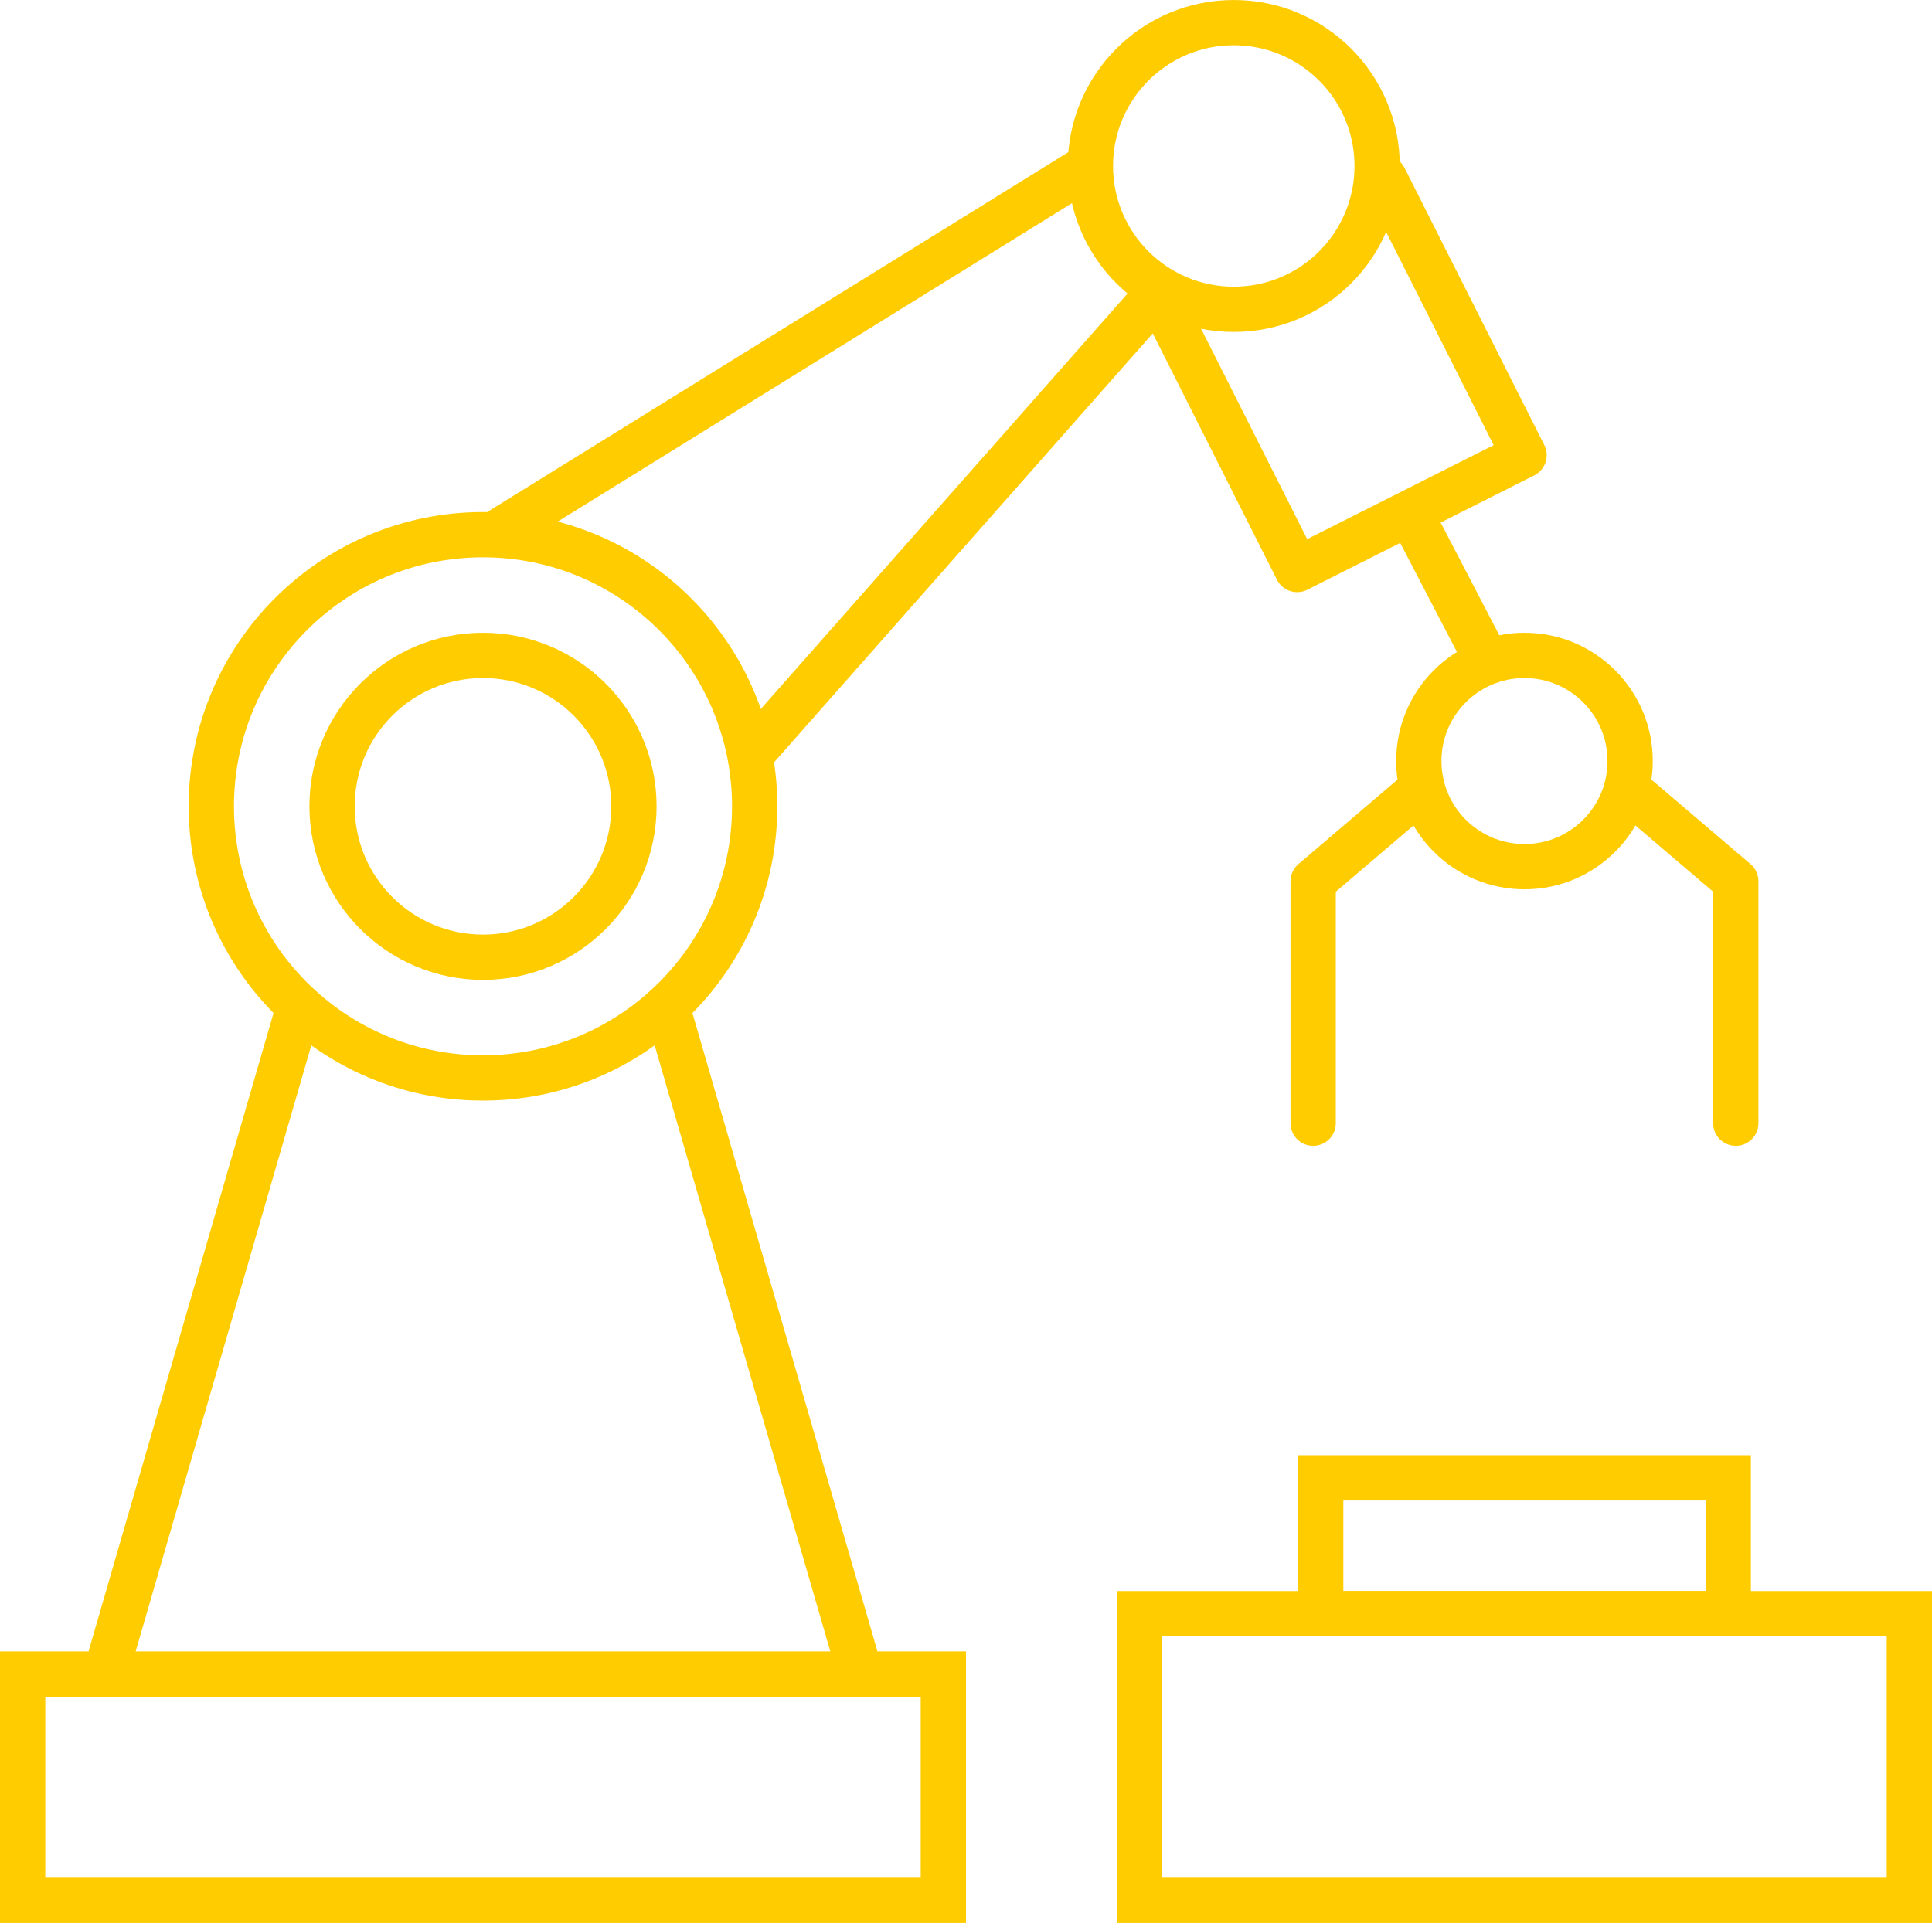
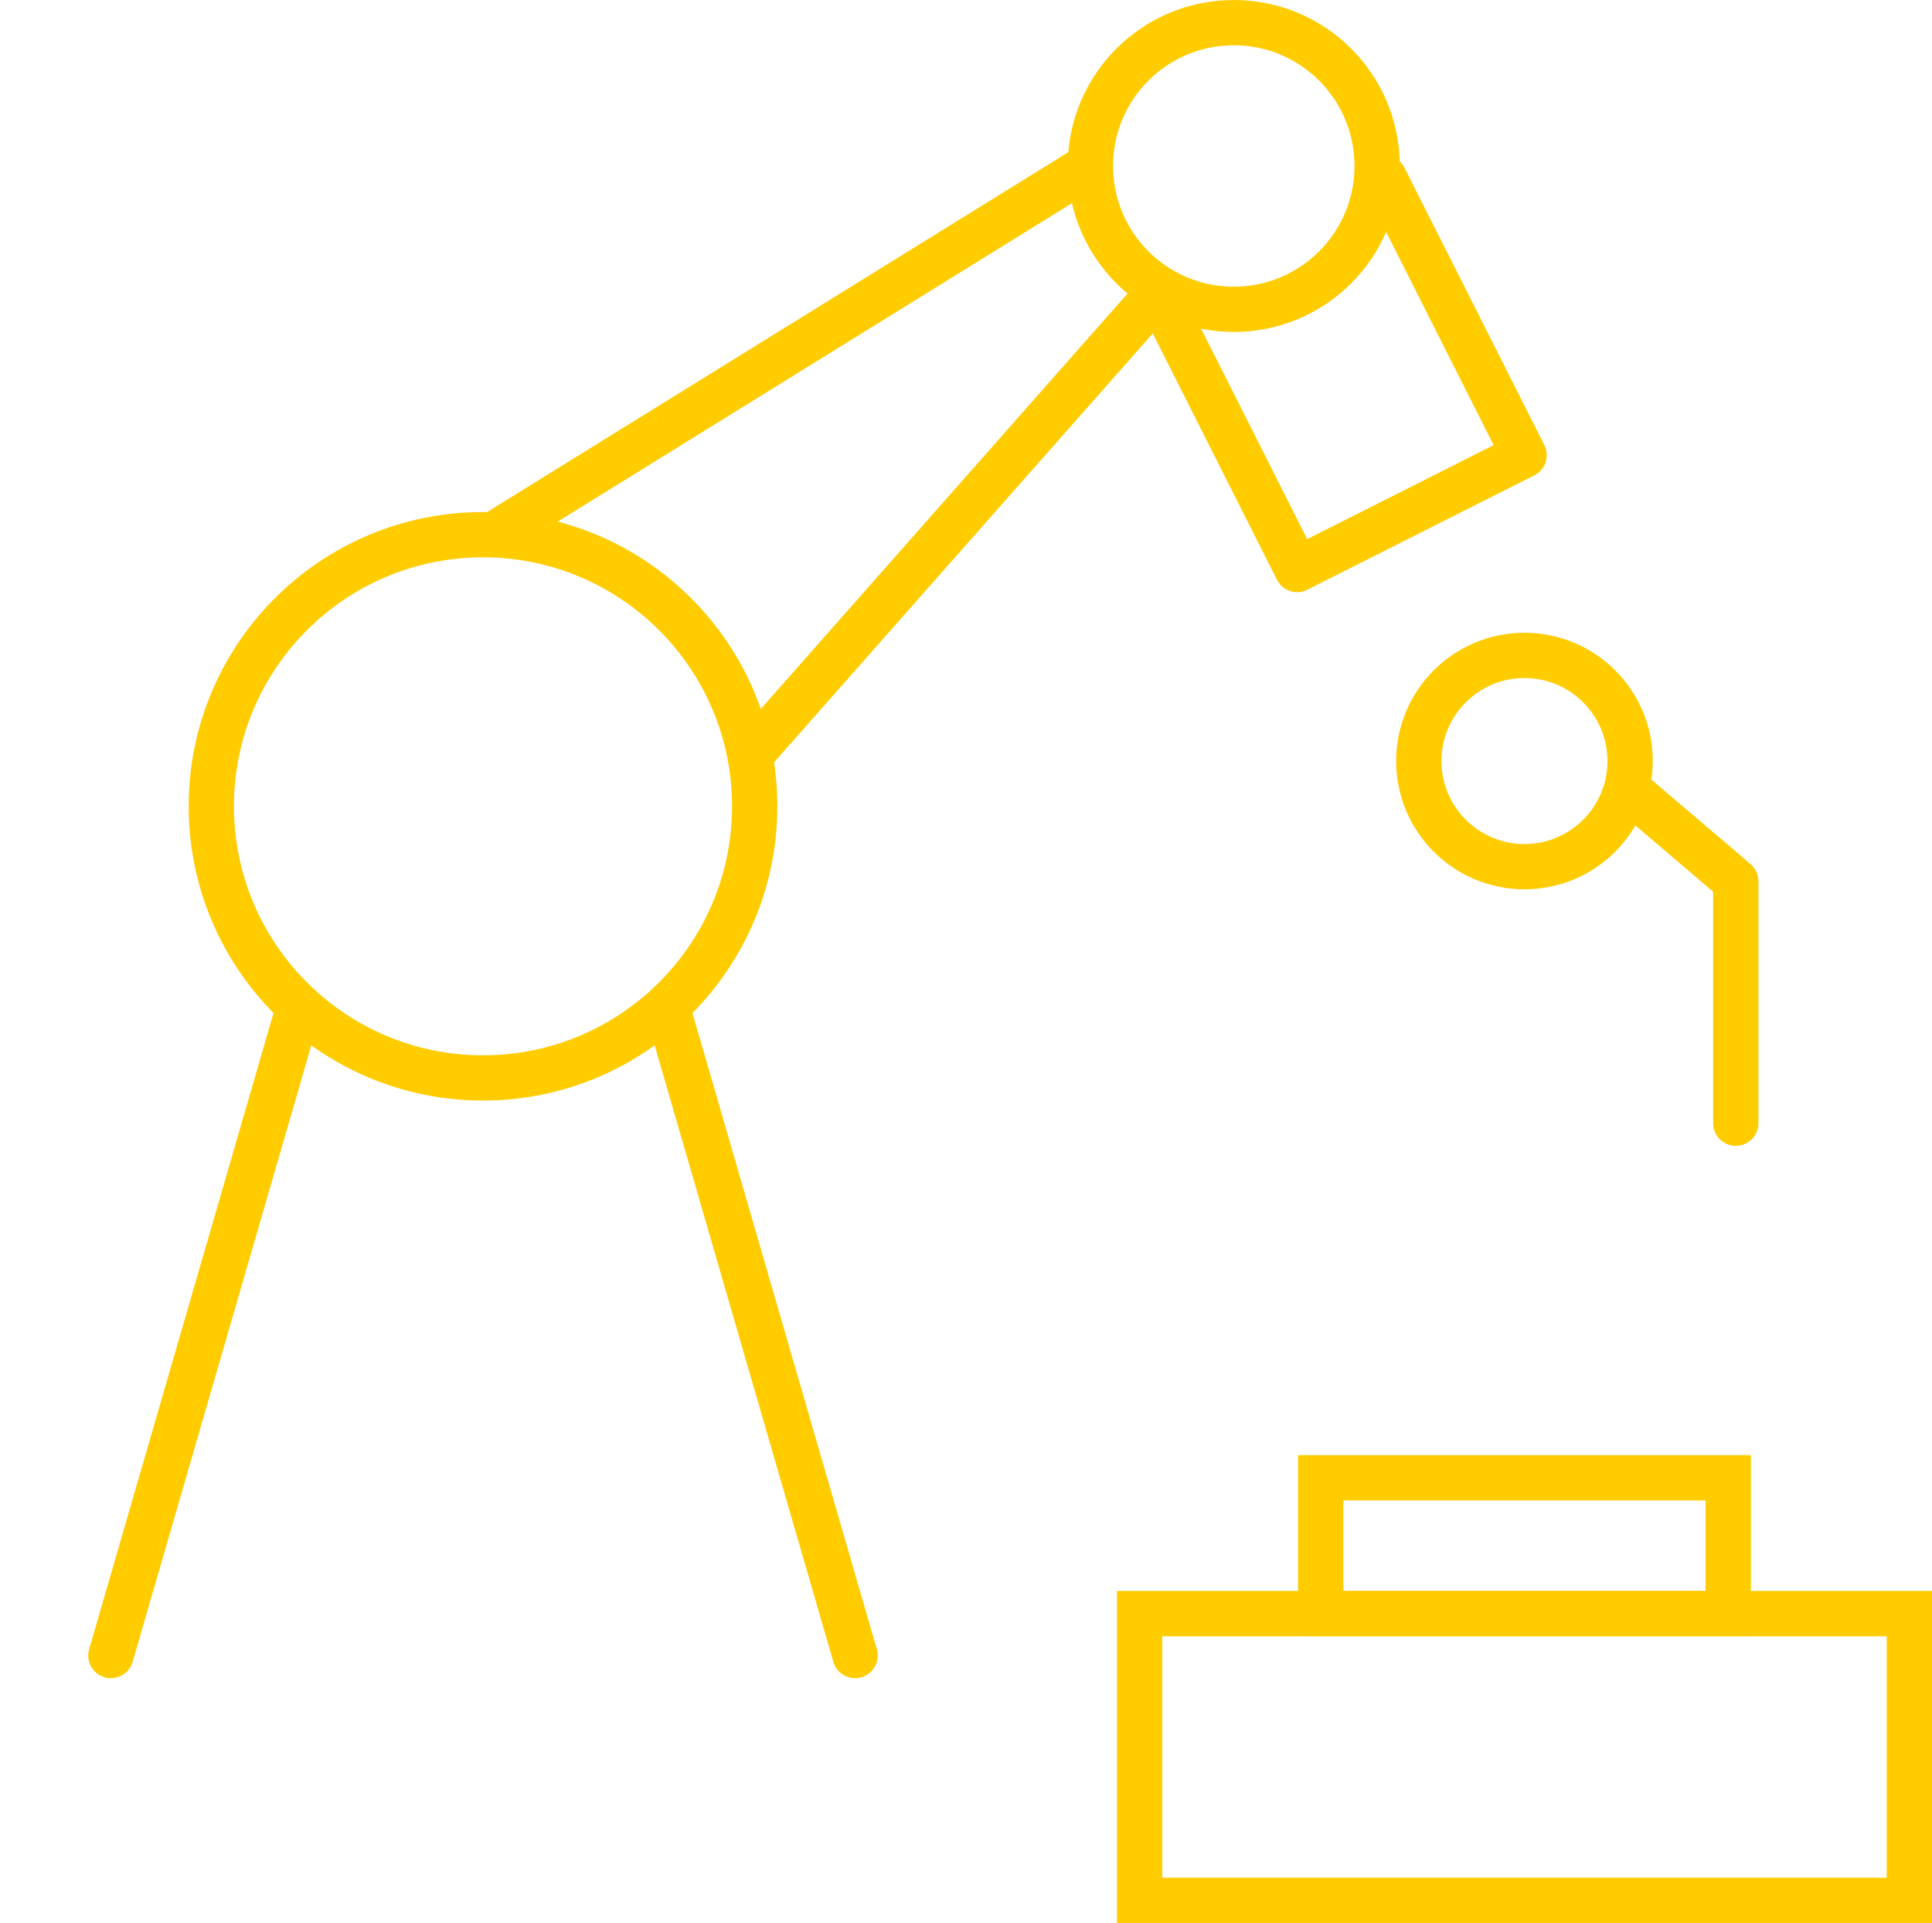
<svg xmlns="http://www.w3.org/2000/svg" version="1.1" id="Layer_1" x="0px" y="0px" width="128px" height="127.434px" viewBox="0 0 128 127.434" enable-background="new 0 0 128 127.434" xml:space="preserve">
  <g>
    <g>
-       <path fill="#ffcc00" d="M64,109.434v18H0v-18H64 M61,112.434H3v12h58V112.434L61,112.434z" />
-     </g>
+       </g>
    <g>
      <path fill="#ffcc00" d="M128,105.434v22H74v-22H128 M125,108.434H77v16h48V108.434L125,108.434z" />
    </g>
    <g>
      <path fill="#ffcc00" d="M116,96.434v12H86v-12H116 M113,99.434H89v6h24V99.434L113,99.434z" />
    </g>
    <circle fill="none" stroke="#ffcc00" stroke-width="3" stroke-linecap="round" stroke-linejoin="round" cx="81.741" cy="11" r="9.499" />
    <path fill="none" stroke="#ffcc00" stroke-width="3" stroke-linecap="round" stroke-linejoin="round" d="M50,53.434   c0,9.938-8.058,18-18,18s-18-8.063-18-18c0-9.943,8.058-18,18-18S50,43.49,50,53.434z" />
-     <circle fill="none" stroke="#ffcc00" stroke-width="3" stroke-linecap="round" stroke-linejoin="round" cx="32" cy="53.434" r="10" />
    <circle fill="none" stroke="#ffcc00" stroke-width="3" stroke-linecap="round" stroke-linejoin="round" cx="101" cy="50.434" r="7" />
-     <polyline fill="none" stroke="#ffcc00" stroke-width="3" stroke-linecap="round" stroke-linejoin="round" points="94,52.434    87,58.403 87,74.434  " />
    <polyline fill="none" stroke="#ffcc00" stroke-width="3" stroke-linecap="round" stroke-linejoin="round" points="108,52.434    115,58.402 115,74.434  " />
    <line fill="none" stroke="#ffcc00" stroke-width="3" stroke-linecap="round" stroke-linejoin="round" x1="32.833" y1="35.351" x2="71.584" y2="11.351" />
    <line fill="none" stroke="#ffcc00" stroke-width="3" stroke-linecap="round" stroke-linejoin="round" x1="50.167" y1="49.518" x2="76.5" y2="19.685" />
-     <line fill="none" stroke="#ffcc00" stroke-width="3" stroke-linecap="round" stroke-linejoin="round" x1="98.25" y1="43.268" x2="94" y2="35.101" />
    <line fill="none" stroke="#ffcc00" stroke-width="3" stroke-linecap="round" stroke-linejoin="round" x1="44.265" y1="66.963" x2="56.652" y2="109.711" />
    <line fill="none" stroke="#ffcc00" stroke-width="3" stroke-linecap="round" stroke-linejoin="round" x1="19.733" y1="66.963" x2="7.347" y2="109.711" />
    <polyline fill="none" stroke="#ffcc00" stroke-width="3" stroke-linecap="round" stroke-linejoin="round" points="91.715,11.8    100.973,30.164 85.94,37.742 76.683,19.378  " />
  </g>
</svg>